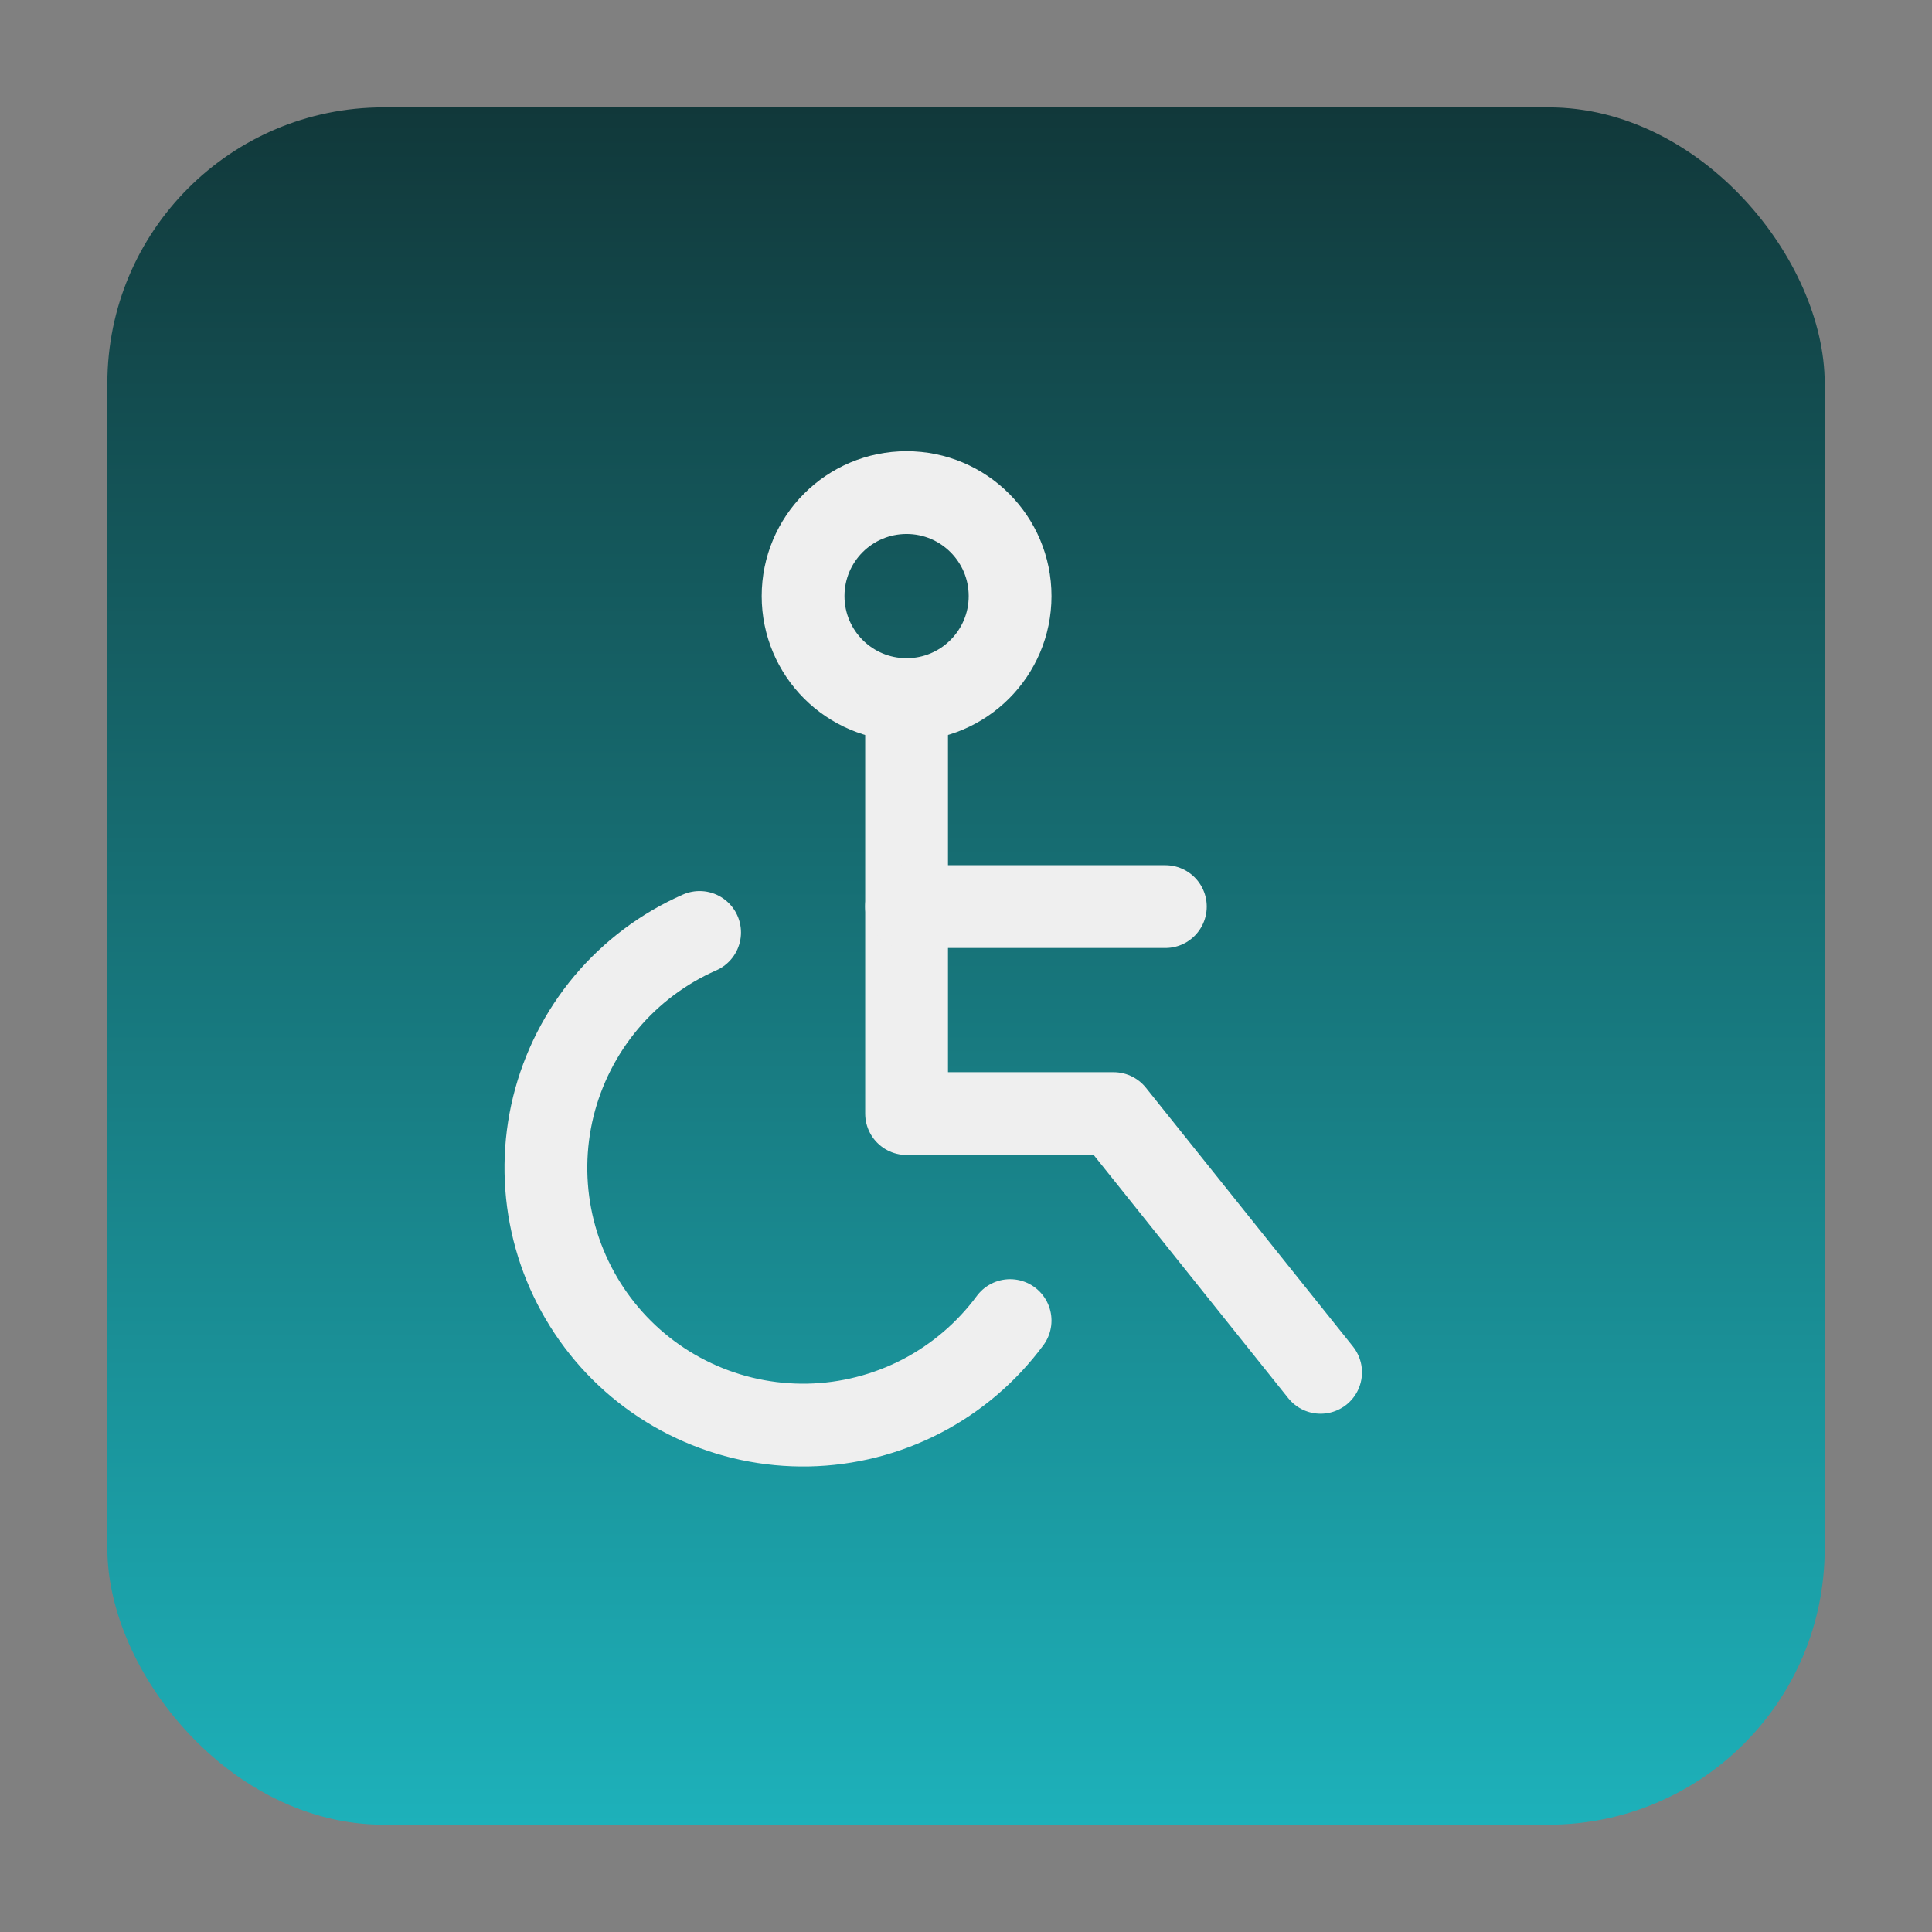
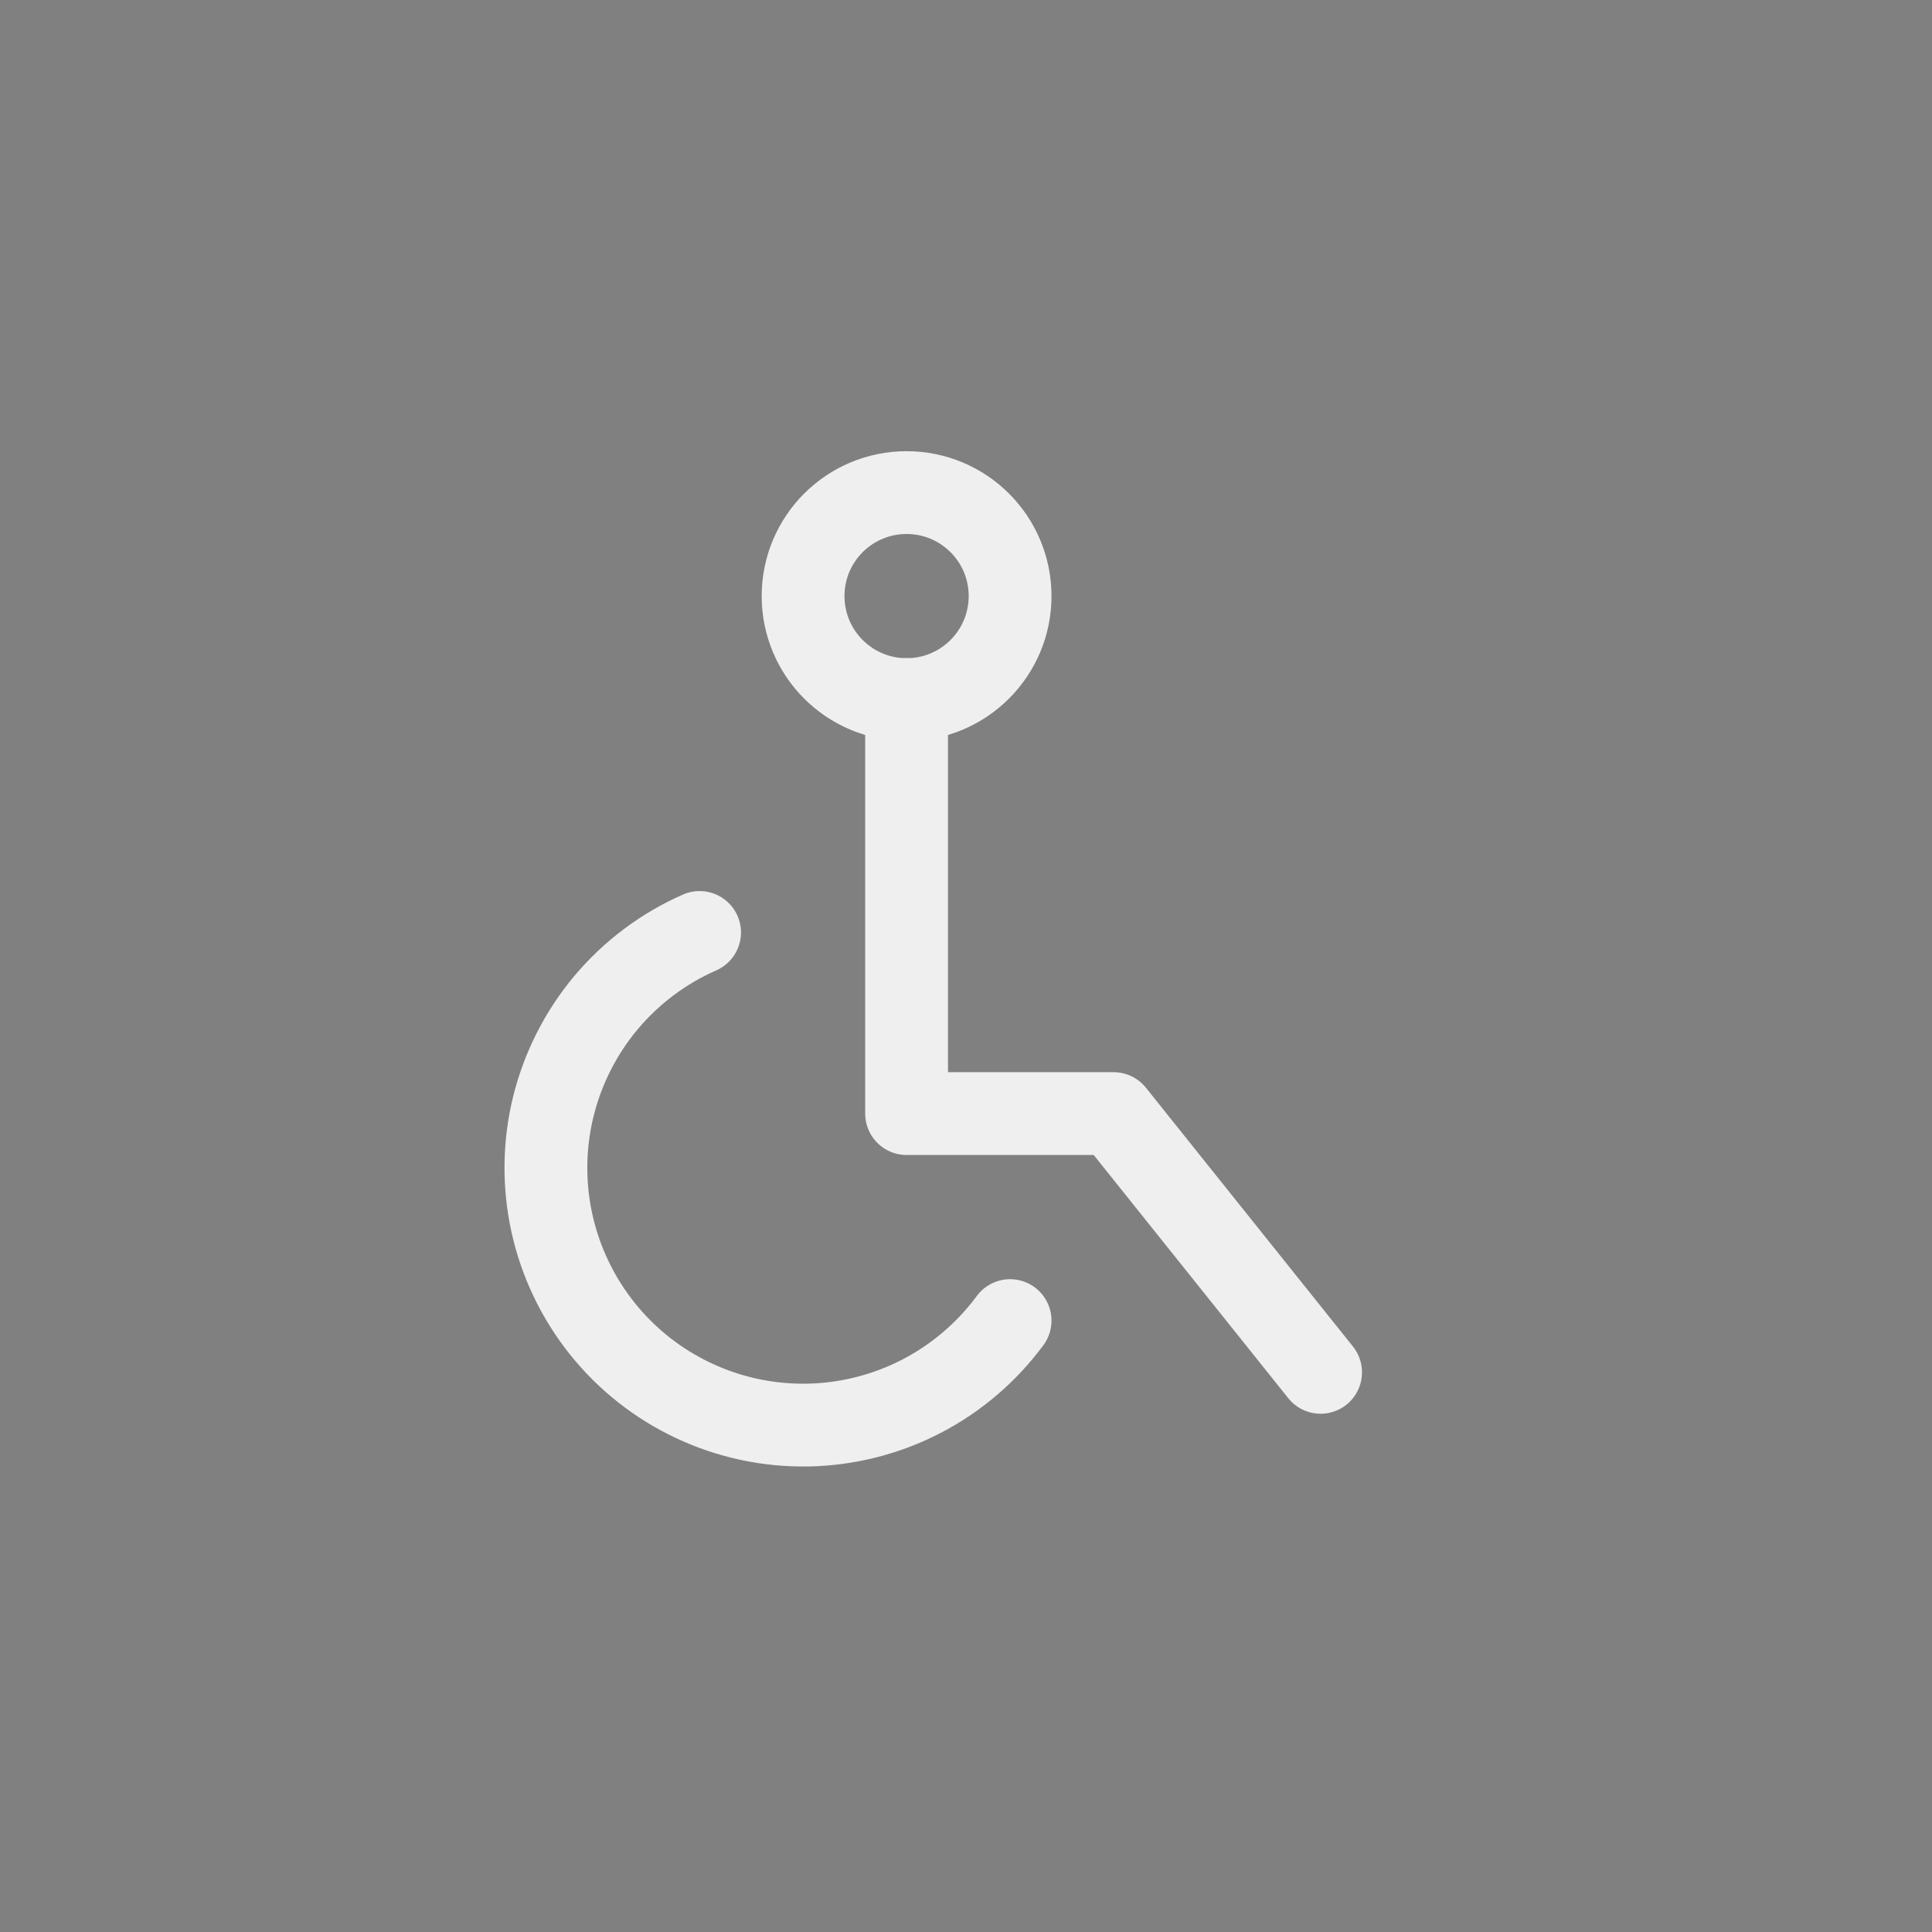
<svg xmlns="http://www.w3.org/2000/svg" width="28" height="28" viewBox="0 0 28 28" fill="none">
  <rect x="0" y="0" width="28" height="28" fill="#808080" stroke="none" />
-   <rect x="1.556" y="1.556" width="24.889" height="24.889" rx="4" fill="url(#paint0_linear)" />
  <path d="M13.139 10.139C13.967 10.139 14.639 9.467 14.639 8.639C14.639 7.81 13.967 7.139 13.139 7.139C12.31 7.139 11.639 7.81 11.639 8.639C11.639 9.467 12.31 10.139 13.139 10.139Z" stroke="#EFEFEF" stroke-width="1.2" stroke-linecap="round" stroke-linejoin="round" />
  <path d="M13.139 10.139V16.139H16.139L19.139 19.889" stroke="#EFEFEF" stroke-width="1.2" stroke-linecap="round" stroke-linejoin="round" />
-   <path d="M13.139 13.139H16.889" stroke="#EFEFEF" stroke-width="1.2" stroke-linecap="round" stroke-linejoin="round" />
  <path d="M10.139 13.514C9.616 13.744 9.153 14.091 8.785 14.528C8.418 14.966 8.156 15.482 8.019 16.037C7.883 16.591 7.876 17.17 7.999 17.728C8.122 18.286 8.372 18.808 8.728 19.254C9.085 19.701 9.54 20.059 10.057 20.301C10.575 20.544 11.141 20.664 11.712 20.653C12.283 20.642 12.844 20.499 13.352 20.237C13.859 19.974 14.3 19.598 14.639 19.139" stroke="#EFEFEF" stroke-width="1.2" stroke-linecap="round" stroke-linejoin="round" />
  <defs>
    <linearGradient id="paint0_linear" x1="14" y1="1.556" x2="14" y2="26.445" gradientUnits="userSpaceOnUse">
      <stop stop-color="#11383A" />
      <stop offset="1" stop-color="#1DB1BA" />
    </linearGradient>
  </defs>
</svg>